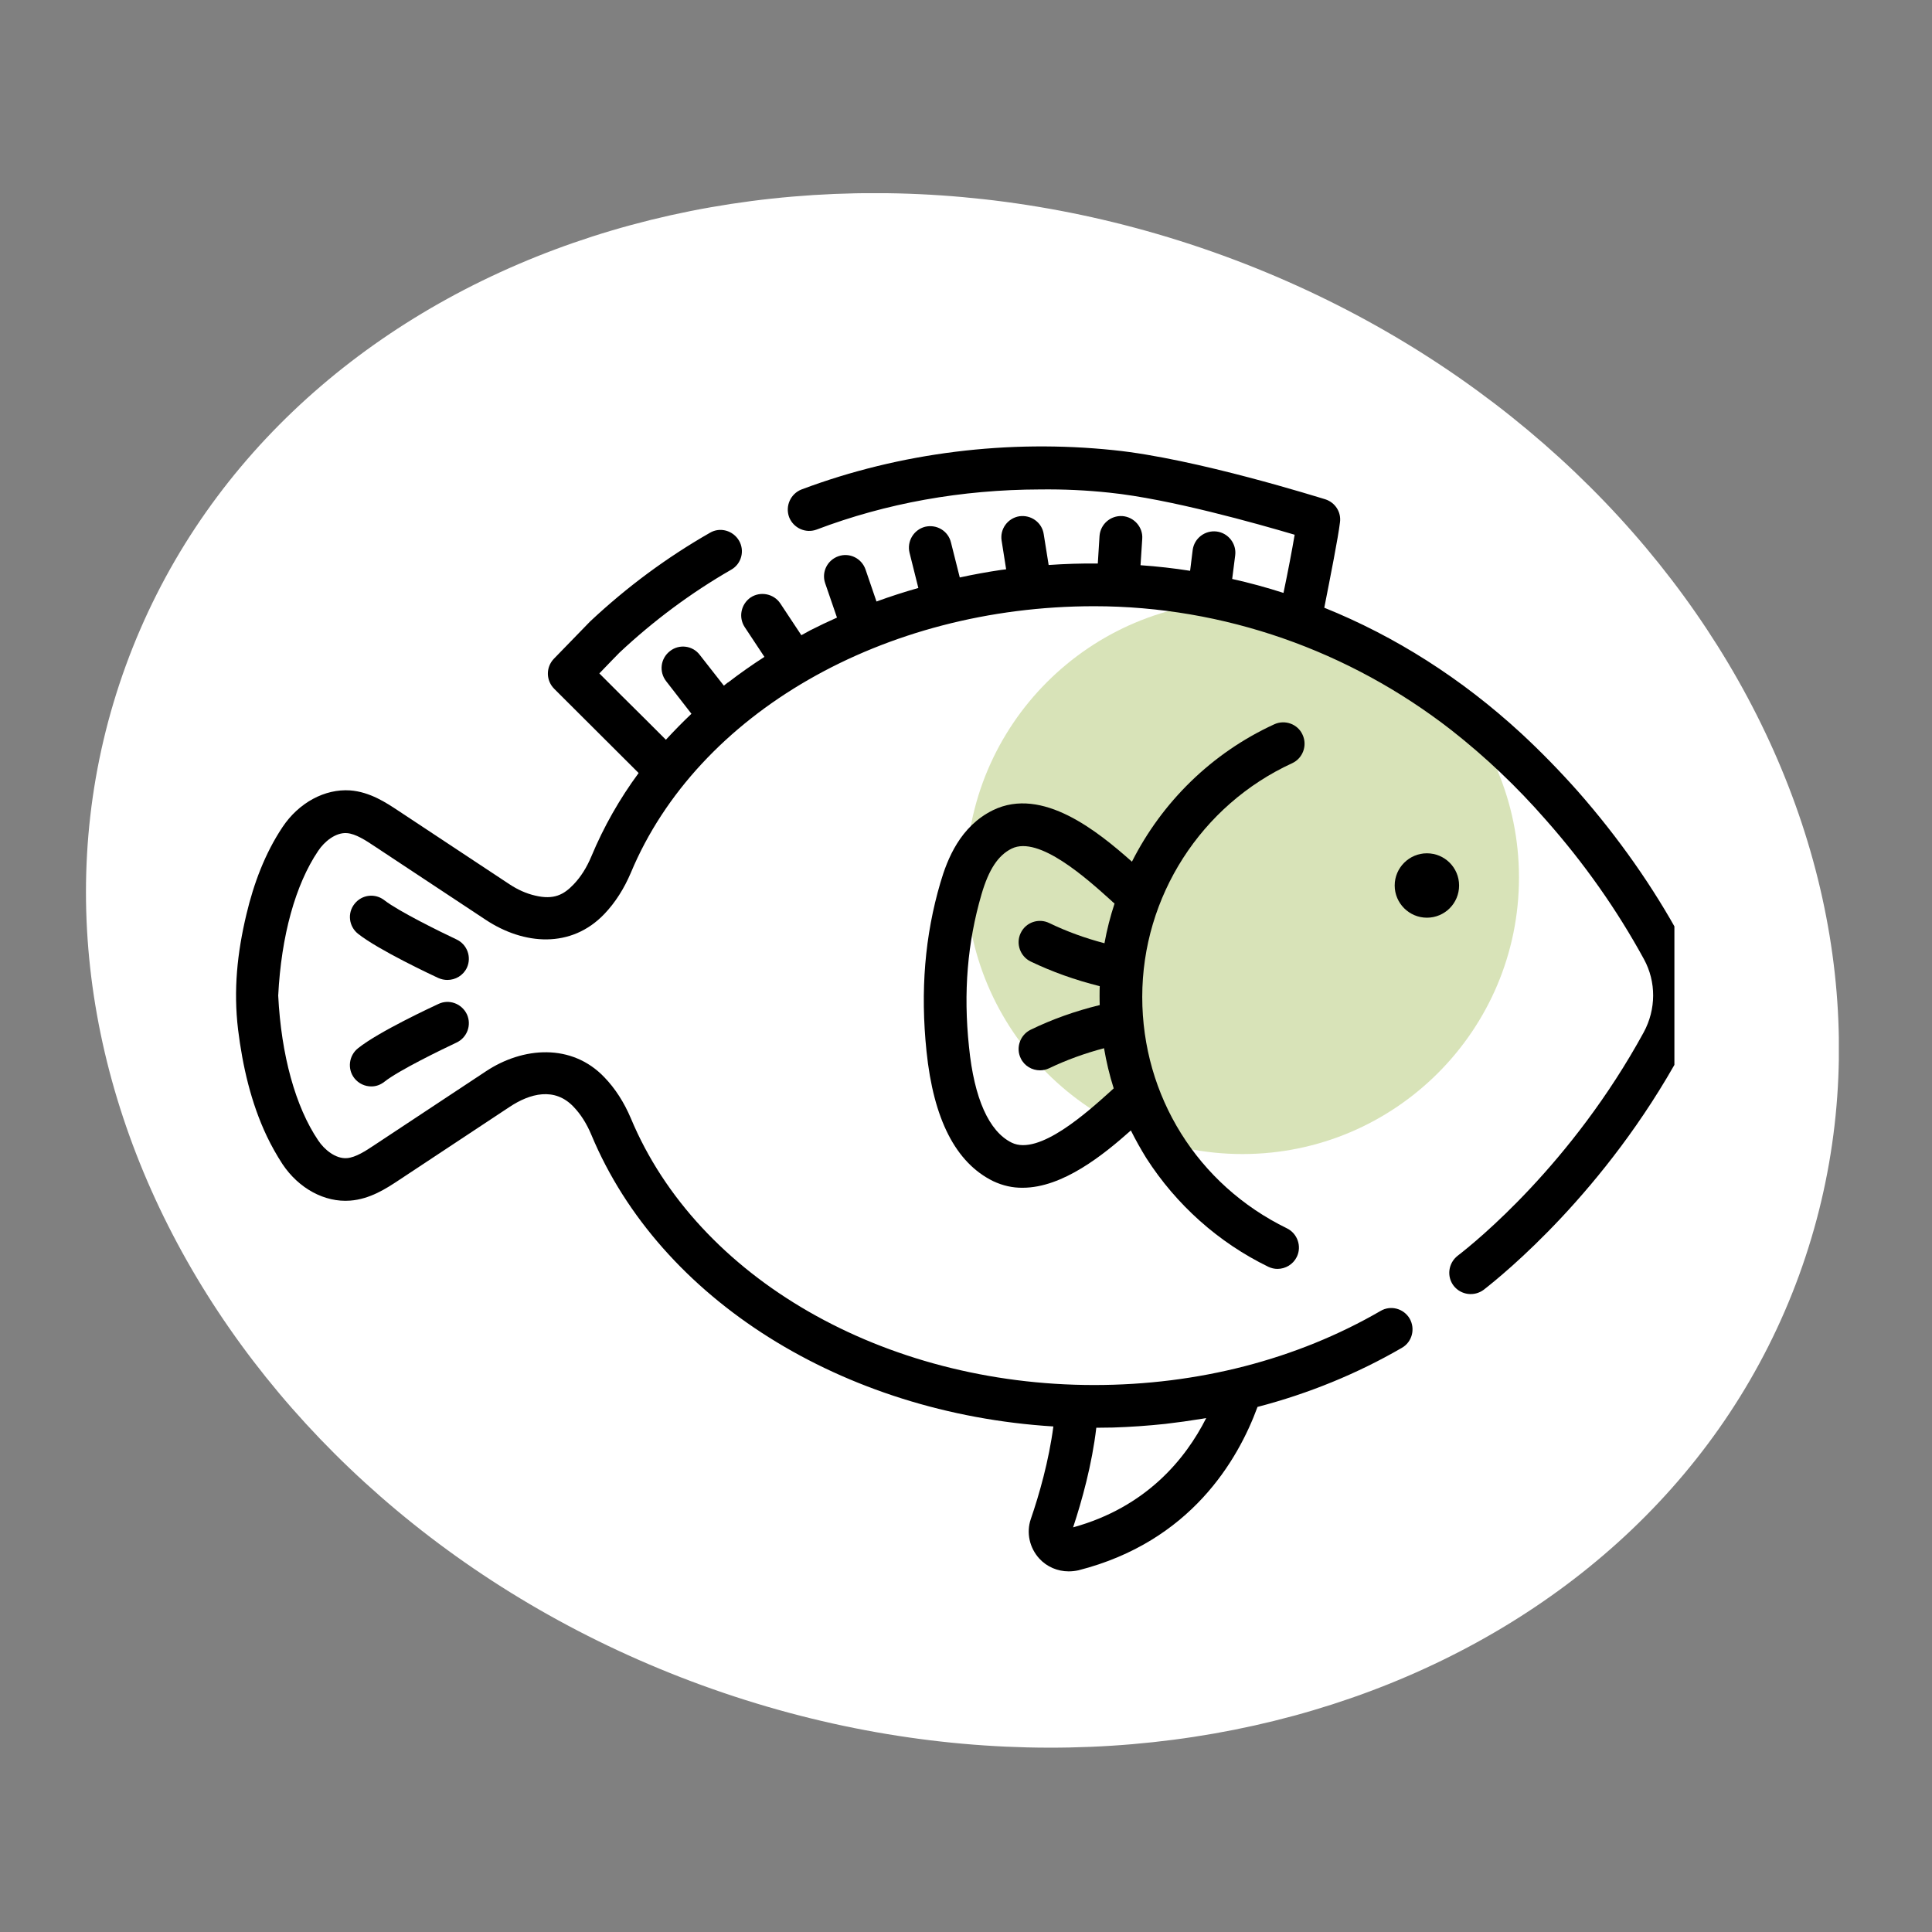
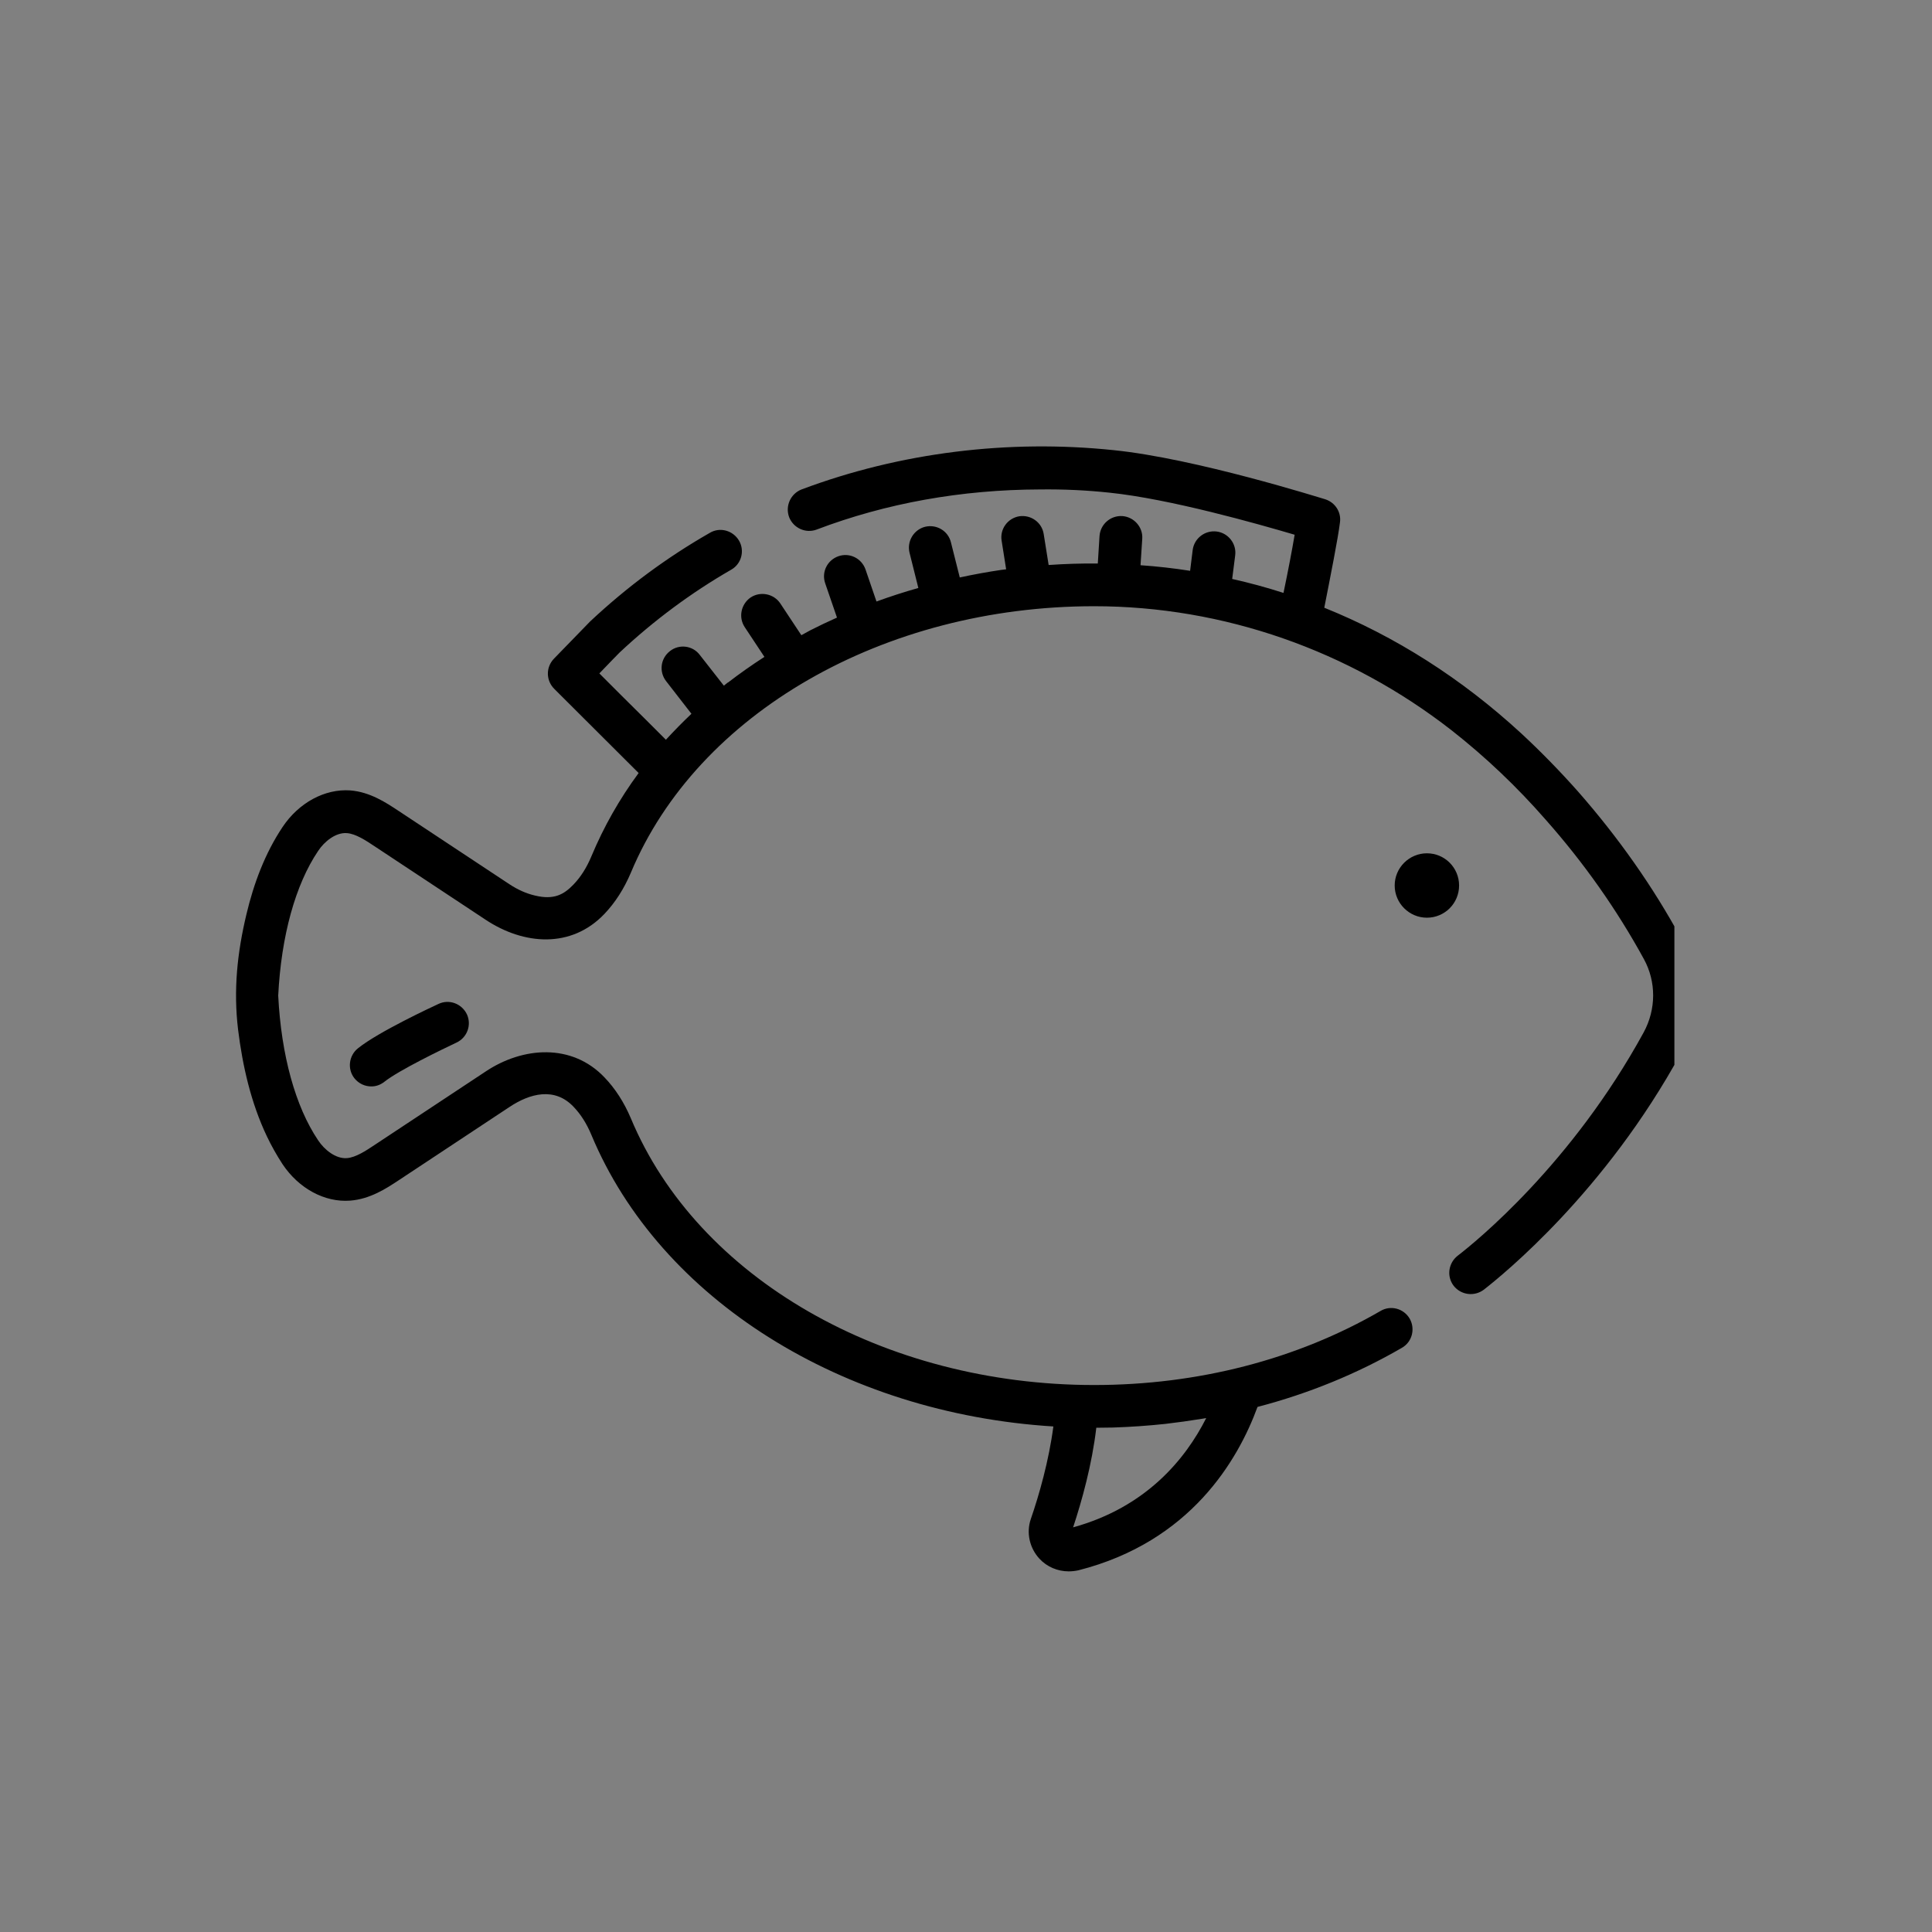
<svg xmlns="http://www.w3.org/2000/svg" version="1.2" viewBox="0 0 90 90" width="90" height="90">
  <rect x="0" y="0" width="90" height="90" fill="#808080" stroke="none" />
  <defs>
    <clipPath clipPathUnits="userSpaceOnUse" id="cp1">
      <path d="m4 9h81.66v72.42h-81.66z" />
    </clipPath>
    <clipPath clipPathUnits="userSpaceOnUse" id="cp2">
      <path d="m78 13h-68v68h68z" />
    </clipPath>
  </defs>
  <style>
		.s0 { fill: #ffffff } 
		.s1 { opacity: .5;fill: #b3c972 } 
		.s2 { fill: #000000 } 
	</style>
  <g id="Clip-Path" clip-path="url(#cp1)">
    <g>
-       <path class="s0" d="m83.81 59.4c6.7-18.39-5.32-39.66-26.85-47.5-21.52-7.83-44.4 0.72-51.1 19.11-6.7 18.39 5.32 39.66 26.85 47.5 21.52 7.83 44.4-0.72 51.1-19.11z" />
-       <path class="s1" d="m57.88 53.76c7.11 0 12.88-5.77 12.88-12.88 0-7.11-5.77-12.88-12.88-12.88-7.11 0-12.88 5.77-12.88 12.88 0 7.11 5.77 12.88 12.88 12.88z" />
-     </g>
+       </g>
  </g>
  <g id="Clip-Path" clip-path="url(#cp2)">
    <g>
-       <path class="s2" d="m20.84 45.65q-0.21 0-0.42-0.09c-0.28-0.13-2.78-1.3-3.74-2.06-0.43-0.34-0.51-0.97-0.16-1.4 0.34-0.43 0.96-0.5 1.39-0.16 0.67 0.52 2.65 1.49 3.35 1.82 0.5 0.23 0.72 0.82 0.49 1.32-0.17 0.36-0.53 0.57-0.91 0.57z" />
      <path class="s2" d="m21.26 48.57c-0.7 0.33-2.68 1.29-3.35 1.82q-0.28 0.22-0.61 0.22c-0.3 0-0.59-0.13-0.79-0.38-0.34-0.43-0.26-1.06 0.17-1.4 0.96-0.77 3.46-1.93 3.74-2.06 0.5-0.24 1.09-0.02 1.33 0.48 0.23 0.5 0.01 1.09-0.49 1.32z" />
      <path class="s2" d="m66.47 42.75c-0.82 0-1.5-0.67-1.5-1.5 0-0.83 0.68-1.5 1.5-1.5 0.83 0 1.5 0.67 1.5 1.5 0 0.83-0.67 1.5-1.5 1.5z" />
      <path class="s2" d="m13.16 38.53c0.76-1.14 1.97-1.79 3.15-1.71 0.93 0.07 1.69 0.58 2.25 0.95l5.17 3.42q0.59 0.39 1.2 0.53c0.88 0.21 1.34-0.05 1.79-0.52q0.5-0.52 0.83-1.31 0.86-2.06 2.2-3.88c-1.53-1.53-3.81-3.8-3.92-3.91-0.4-0.39-0.41-1.01-0.03-1.41 0.59-0.61 1.59-1.64 1.69-1.74q2.57-2.41 5.58-4.13c0.47-0.28 1.08-0.11 1.36 0.37 0.27 0.47 0.11 1.08-0.37 1.35-1.86 1.07-3.61 2.37-5.2 3.86-0.06 0.06-0.49 0.5-0.94 0.97q0.38 0.38 1.04 1.04c0.67 0.66 1.42 1.41 2.06 2.05q0.57-0.62 1.19-1.21l-1.18-1.52c-0.34-0.44-0.26-1.06 0.18-1.4 0.43-0.34 1.06-0.26 1.39 0.18l1.12 1.43q0.09-0.07 0.19-0.15 0 0 0.01 0 0.82-0.63 1.69-1.19l-0.92-1.39c-0.3-0.46-0.17-1.07 0.28-1.38 0.46-0.3 1.08-0.17 1.38 0.28l0.98 1.48q0.21-0.12 0.42-0.23 0.61-0.31 1.24-0.59l-0.55-1.6c-0.18-0.52 0.1-1.08 0.62-1.26 0.52-0.18 1.08 0.1 1.26 0.62l0.51 1.49q0.96-0.35 1.95-0.63l-0.41-1.64c-0.13-0.53 0.19-1.07 0.72-1.21 0.54-0.13 1.08 0.19 1.21 0.73l0.41 1.63q0.97-0.21 1.92-0.35 0.12-0.01 0.24-0.03l-0.21-1.33c-0.09-0.54 0.28-1.05 0.82-1.14 0.55-0.08 1.06 0.29 1.14 0.83l0.23 1.44q1.14-0.08 2.29-0.07l0.08-1.28c0.04-0.55 0.51-0.96 1.06-0.93 0.55 0.04 0.97 0.52 0.93 1.06l-0.08 1.23q1.16 0.08 2.31 0.26l0.12-0.97c0.07-0.54 0.57-0.93 1.12-0.86 0.54 0.07 0.93 0.57 0.86 1.11l-0.14 1.1q1.21 0.27 2.39 0.65c0.21-1 0.4-2 0.52-2.71-1.73-0.51-5.82-1.67-8.63-1.96q-1.59-0.17-3.23-0.15c-3.67 0.01-7.17 0.64-10.41 1.87-0.51 0.19-1.08-0.07-1.28-0.58-0.19-0.52 0.07-1.09 0.58-1.29 4.61-1.73 9.65-2.34 14.54-1.83 3.83 0.39 9.61 2.22 9.86 2.29 0.46 0.15 0.75 0.6 0.68 1.08-0.08 0.68-0.45 2.55-0.73 3.97 3.3 1.33 6.39 3.29 9.17 5.85q1.35 1.25 2.64 2.7c1.88 2.14 3.51 4.45 4.82 6.87 0.91 1.66 0.9 3.65-0.01 5.32-3.53 6.47-8.28 10.32-9.19 11.03-0.44 0.33-1.06 0.25-1.4-0.18-0.34-0.44-0.25-1.06 0.18-1.4 0.86-0.66 5.32-4.28 8.67-10.41 0.58-1.07 0.59-2.35 0.01-3.41-1.25-2.29-2.79-4.48-4.58-6.5q-2-2.29-4.38-4.16c-4.76-3.71-10.61-5.78-16.65-5.78-9.81 0-18.48 4.99-21.58 12.41q-0.48 1.13-1.23 1.92c-1.55 1.63-3.76 1.45-5.53 0.28l-5.17-3.42c-0.42-0.28-0.89-0.59-1.3-0.62-0.52-0.04-1.05 0.39-1.34 0.83-1.06 1.57-1.72 3.96-1.86 6.74 0.14 2.77 0.8 5.17 1.86 6.74 0.29 0.44 0.82 0.87 1.34 0.83 0.41-0.03 0.88-0.34 1.3-0.62l5.17-3.42c1.73-1.15 4.01-1.32 5.53 0.28q0.75 0.78 1.23 1.91c3.1 7.43 11.77 12.42 21.58 12.42 4.83 0 9.44-1.19 13.34-3.45 0.47-0.28 1.08-0.12 1.36 0.36 0.27 0.48 0.11 1.09-0.37 1.36-2.07 1.2-4.34 2.13-6.72 2.75-0.91 2.48-3.12 6.28-8.34 7.61q-0.23 0.05-0.46 0.05c-0.51 0-1.01-0.21-1.36-0.59-0.46-0.5-0.62-1.21-0.4-1.85 0.39-1.13 0.84-2.71 1.05-4.31-9.81-0.61-18.32-5.91-21.52-13.58q-0.33-0.79-0.83-1.31c-0.88-0.93-2.03-0.63-2.99 0.01l-5.17 3.42c-0.56 0.37-1.32 0.87-2.25 0.94-1.18 0.09-2.39-0.56-3.15-1.7q-0.41-0.63-0.73-1.3c-0.74-1.56-1.13-3.27-1.34-4.97-0.22-1.84-0.04-3.57 0.39-5.37 0.34-1.43 0.86-2.83 1.68-4.06zm43.03 27.53q-0.09 0.02-0.18 0.03-0.86 0.14-1.72 0.24-1.21 0.13-2.44 0.17-0.39 0.01-0.78 0.01c-0.2 1.71-0.67 3.4-1.08 4.64 3.41-0.94 5.24-3.19 6.2-5.09z" />
-       <path class="s2" d="m59.95 57.22c0.49 0.24 0.7 0.84 0.46 1.33-0.17 0.35-0.53 0.56-0.9 0.56q-0.22 0-0.43-0.1c-2.32-1.13-4.28-2.88-5.68-5.06q-0.39-0.63-0.72-1.29c-1.27 1.13-3.17 2.67-5.04 2.67q-0.7 0.01-1.38-0.31-2.61-1.29-3.1-6.05c-0.29-2.81-0.08-5.38 0.65-7.86 0.32-1.09 0.92-2.62 2.45-3.37 2.3-1.12 4.89 1 6.47 2.4 1.4-2.77 3.71-5.06 6.63-6.4 0.5-0.23 1.1-0.01 1.32 0.49 0.23 0.5 0.01 1.09-0.48 1.32-4.25 1.95-6.99 6.22-6.99 10.89 0 4.62 2.58 8.75 6.74 10.78zm-8.21-15.29c-1.09-0.98-3.34-3.02-4.61-2.4-0.63 0.31-1.07 0.97-1.41 2.14-0.65 2.23-0.85 4.55-0.58 7.1 0.24 2.4 0.93 3.94 1.99 4.46 1.27 0.62 3.52-1.42 4.61-2.4q0.07-0.07 0.14-0.13-0.29-0.92-0.45-1.87-1.36 0.36-2.55 0.93-0.21 0.1-0.43 0.1c-0.37 0-0.73-0.2-0.9-0.56-0.24-0.49-0.03-1.09 0.46-1.33q1.5-0.73 3.22-1.15c-0.01-0.12-0.01-0.72 0-0.88q-1.72-0.43-3.22-1.15c-0.49-0.24-0.7-0.84-0.46-1.33 0.24-0.5 0.84-0.7 1.33-0.46q1.2 0.58 2.57 0.94 0.17-0.94 0.47-1.85-0.09-0.07-0.18-0.16z" />
    </g>
  </g>
</svg>